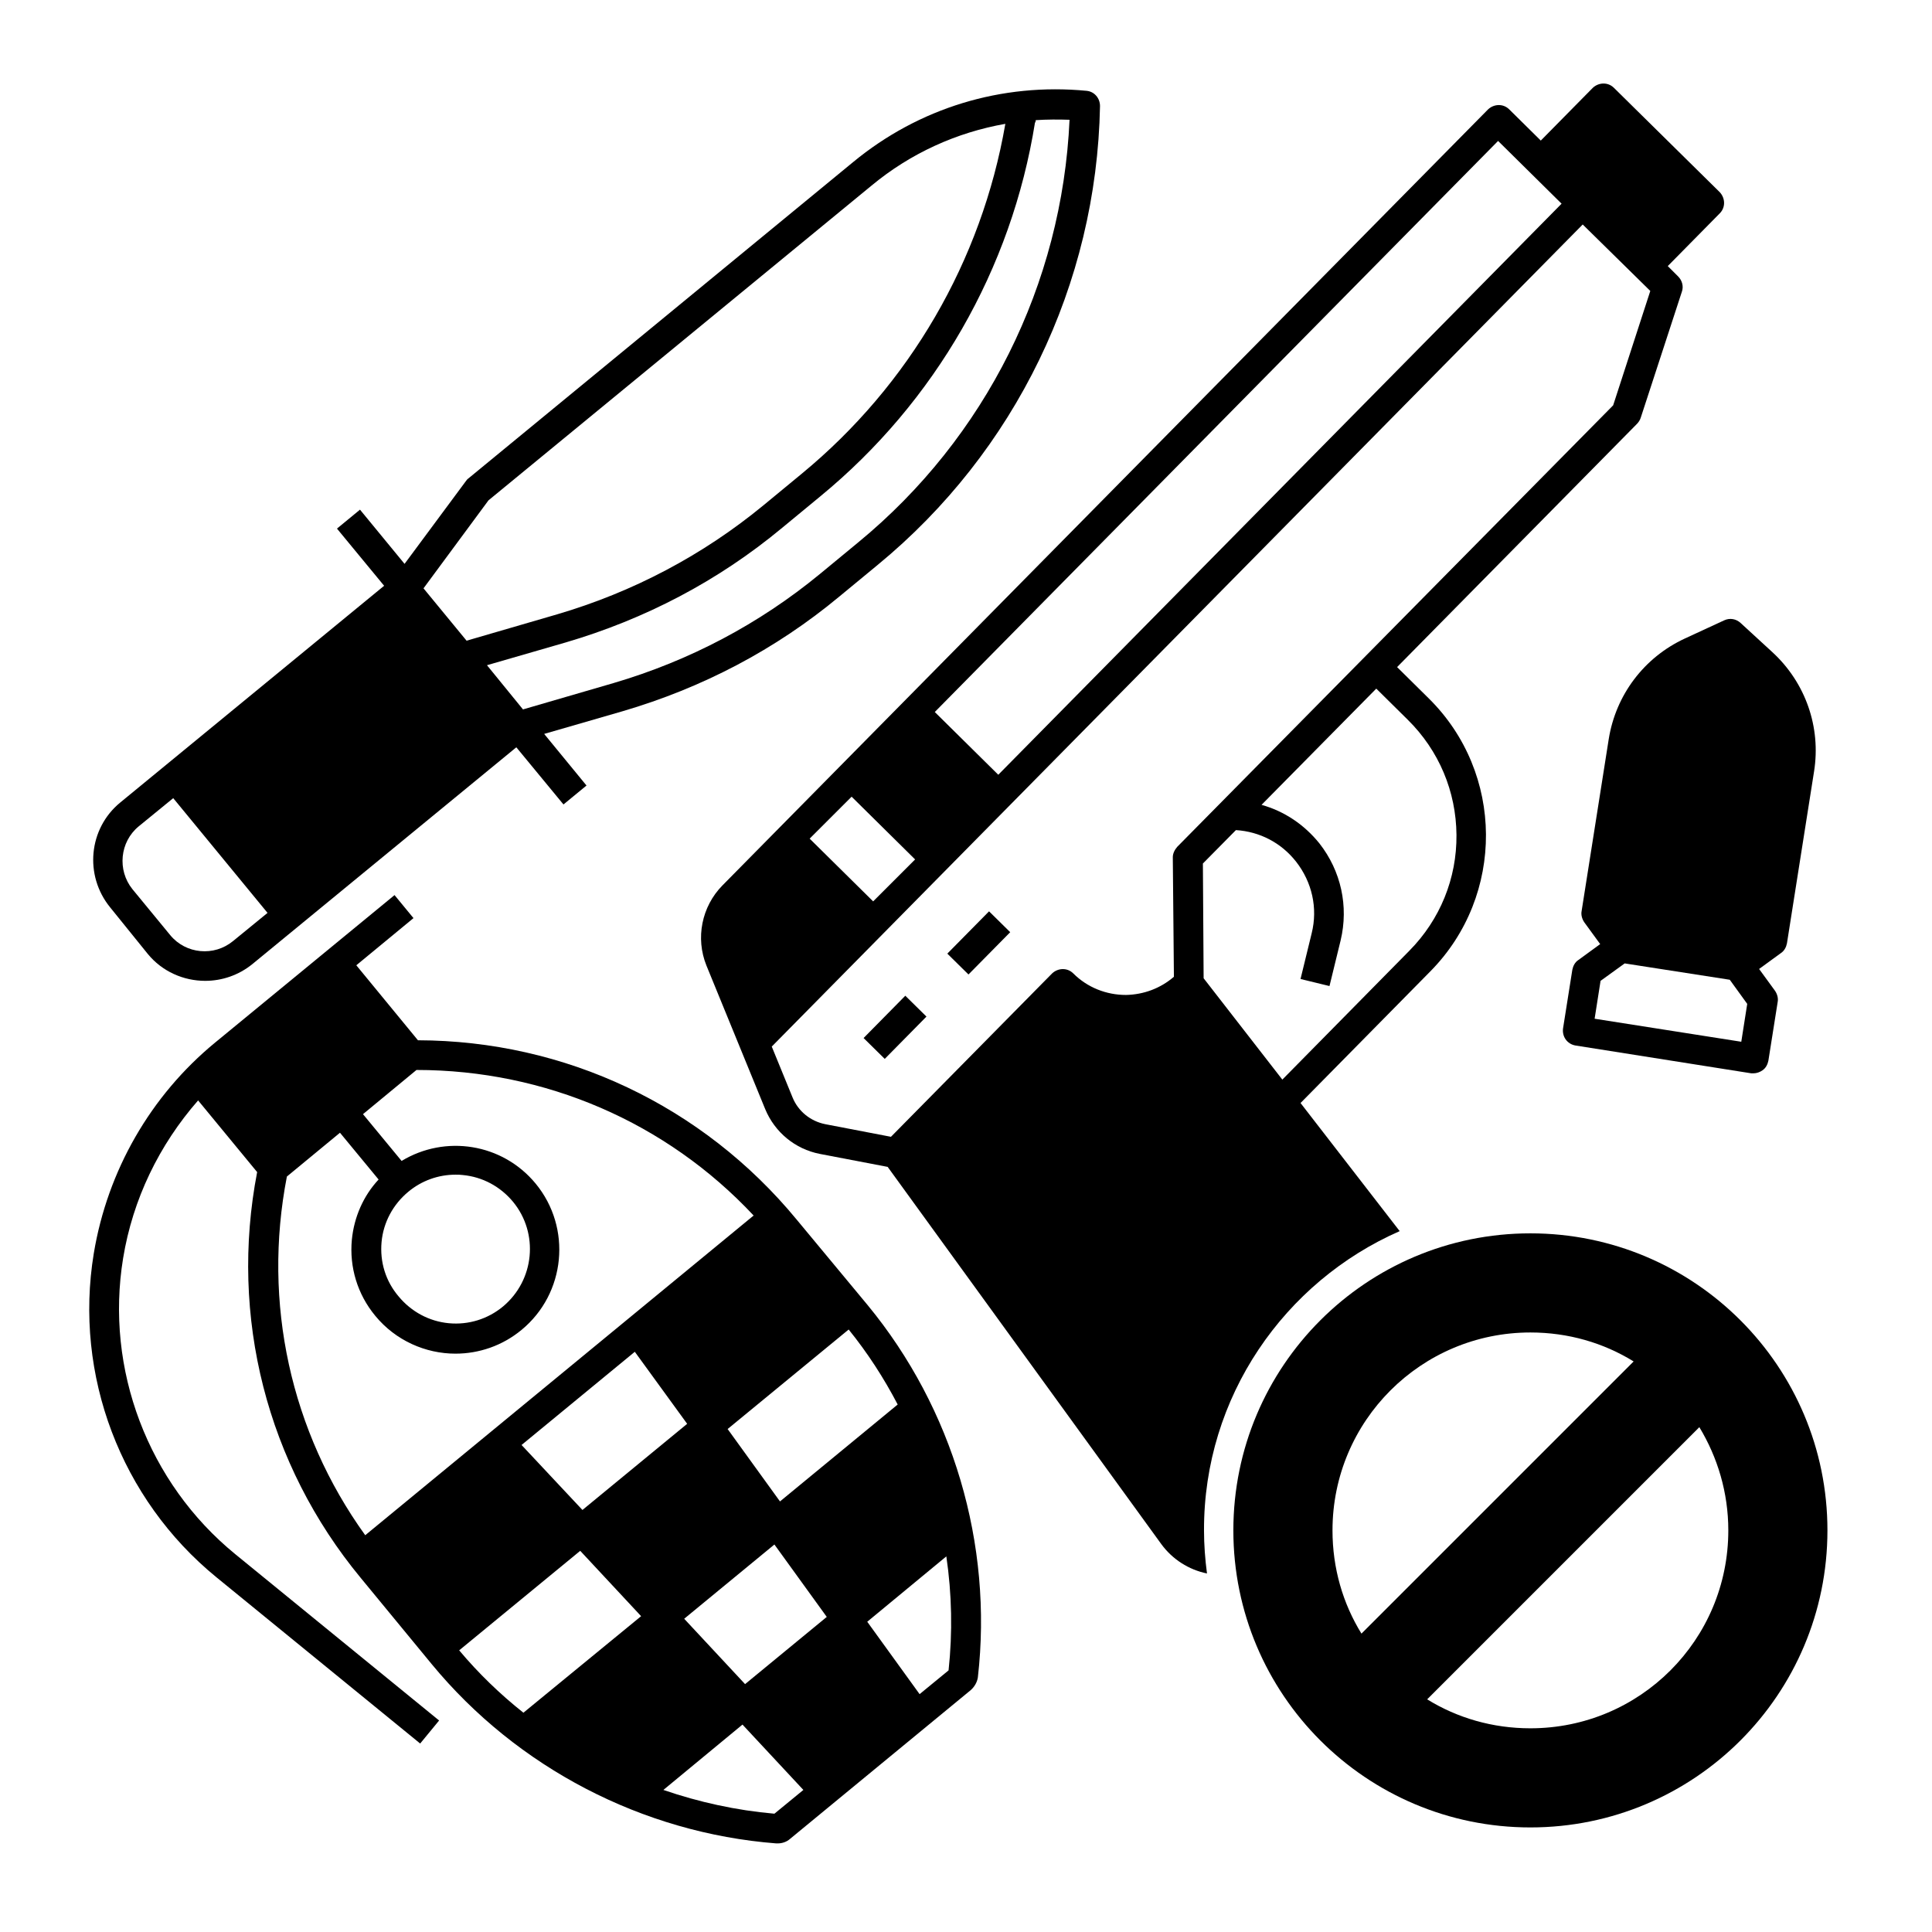
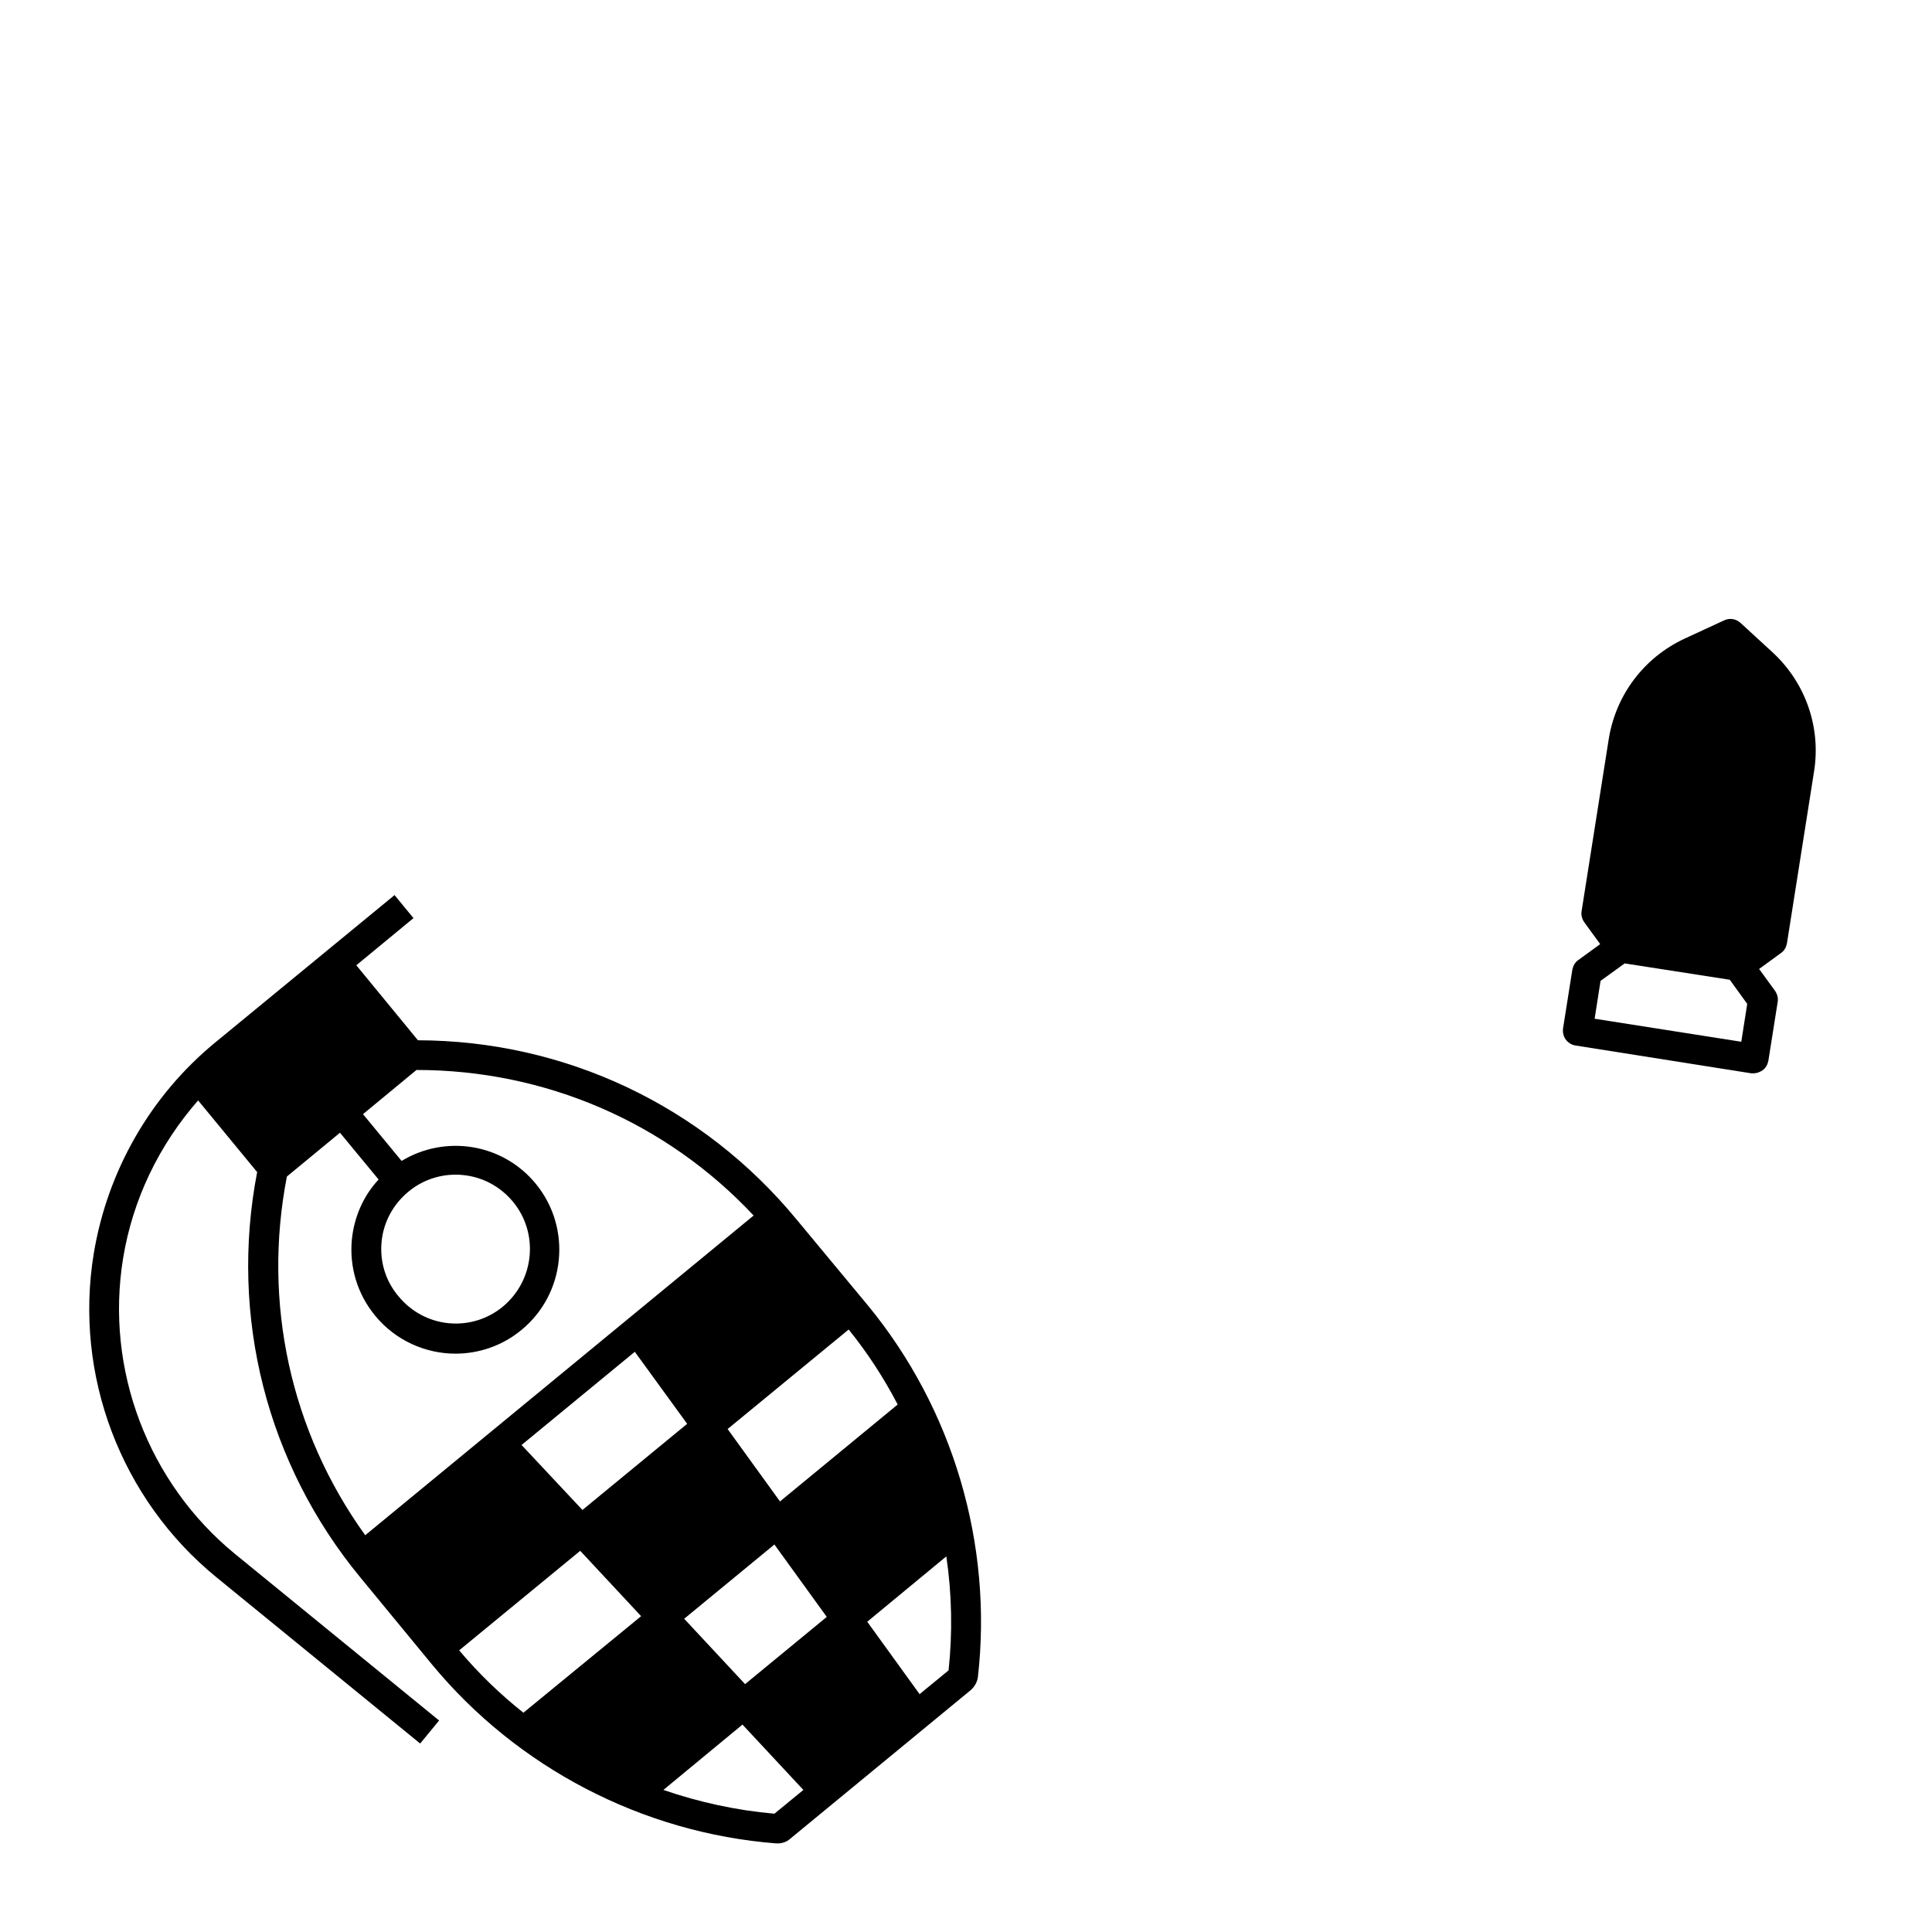
<svg xmlns="http://www.w3.org/2000/svg" fill="#000000" width="800px" height="800px" version="1.1" viewBox="144 144 512 512">
  <g>
-     <path d="m549.57 470.85c-43.492 0-78.719 35.227-78.719 78.719 0 43.492 35.227 78.719 78.719 78.719 43.492 0 78.719-35.227 78.719-78.719 0.004-43.492-35.227-78.719-78.719-78.719zm-52.445 78.719c0-29.027 23.52-52.449 52.449-52.449 10.035 0 19.387 2.754 27.355 7.676l-72.129 72.129c-4.922-7.969-7.676-17.316-7.676-27.355zm52.445 52.449c-10.035 0-19.387-2.754-27.355-7.676l72.129-72.129c4.82 7.969 7.676 17.32 7.676 27.355 0 29.027-23.422 52.449-52.449 52.449z" />
-     <path d="m183.12 396.75c3.836 4.723 9.543 7.184 15.254 7.184 4.43 0 8.855-1.477 12.496-4.43l69.961-57.465 12.496 15.152 6.102-5.019-11.219-13.676 20.762-6.004c21.156-6.199 40.539-16.336 57.465-30.406l10.137-8.363c36.508-30.012 58.055-74.391 58.941-121.62 0-2.066-1.477-3.836-3.543-4.035-22.535-2.164-44.477 4.527-61.895 18.895l-101.84 83.738c-0.297 0.195-0.492 0.395-0.688 0.688l-16.336 22.043-11.809-14.367-6.102 5.019 12.496 15.152-69.961 57.465c-8.363 6.887-9.543 19.285-2.656 27.75zm235.27-220.32 0.098-0.59c2.953-0.195 6.004-0.195 8.953-0.098-1.969 43.59-22.238 84.23-55.988 111.98l-10.137 8.363c-16.137 13.285-34.637 23.027-54.711 28.93l-24.008 6.988-9.543-11.715 20.762-6.004c21.156-6.199 40.539-16.336 57.465-30.406l10.137-8.363c30.406-24.992 50.676-60.223 56.875-99.09l0.098 0.004zm-144.94 100.17 101.55-83.445c10.332-8.562 22.535-14.07 35.426-16.336-6.297 36.309-25.387 69.176-53.922 92.691l-10.137 8.363c-16.137 13.285-34.637 23.027-54.711 28.93l-24.008 6.988-11.414-13.875zm-92.695 86.395 9.152-7.477 24.992 30.406-9.152 7.477c-5.019 4.133-12.496 3.445-16.629-1.574l-10.035-12.203c-4.035-5.019-3.344-12.496 1.672-16.629z" />
-     <path d="m372.86 419.09 11.055-11.211 5.606 5.527-11.055 11.211z" />
-     <path d="m395.05 396.72 11.059-11.207 5.606 5.527-11.059 11.207z" />
    <path d="m355.13 467.21c-24.895-30.207-61.402-47.43-100.37-47.527l-16.336-19.875 15.152-12.496-5.019-6.102-47.527 39.066c-17.121 14.07-28.535 33.949-32.176 55.891-5.312 32.273 7.184 65.141 32.473 85.805l54.023 44.082 5.019-6.102-54.023-44.082c-23.125-18.895-34.539-49.004-29.719-78.426 2.559-15.645 9.543-30.012 19.875-41.82l15.645 18.992c-7.379 38.277 2.559 77.441 27.453 107.55l18.793 22.828c22.633 27.453 55.891 44.773 91.316 47.527h0.395c1.18 0 2.363-0.395 3.246-1.18l47.922-39.457c0.984-0.887 1.672-2.066 1.871-3.344 4.035-35.324-6.594-71.242-29.227-98.695zm-114.34 83.641c-19.777-27.453-27.258-61.598-20.762-95.055l14.07-11.609 10.234 12.398c-4.035 4.328-6.496 9.938-7.086 15.941-0.688 7.281 1.477 14.465 6.199 20.172 5.41 6.594 13.383 10.035 21.254 10.035 6.199 0 12.398-2.066 17.516-6.297 11.711-9.645 13.383-27.059 3.738-38.77-8.855-10.727-24.008-12.988-35.523-6.004l-10.234-12.398 14.176-11.711c34.145 0 66.223 13.875 89.348 38.574zm4.332-77.738c0.492-5.215 3.051-9.938 7.086-13.285 3.543-2.953 7.969-4.527 12.496-4.527 0.688 0 1.277 0 1.969 0.098 5.215 0.492 9.938 3.051 13.285 7.086 6.887 8.363 5.707 20.762-2.656 27.75-4.035 3.344-9.152 4.922-14.367 4.43-5.215-0.492-9.938-3.051-13.285-7.086-3.445-4.035-5.019-9.152-4.527-14.465zm80.984 48.215-27.75 22.828-16.137-17.219 30.012-24.699zm-43.395 76.559c-6.199-4.922-11.906-10.43-17.023-16.531l32.078-26.371 16.137 17.32zm66.516 26.762c-10.137-0.887-19.977-3.051-29.422-6.297l20.961-17.32 16.137 17.32zm-7.773-34.34-16.137-17.32 23.91-19.68 13.875 19.188zm53.926-3.641-7.676 6.297-13.875-19.188 20.961-17.32c1.473 10.039 1.672 20.176 0.59 30.211zm-44.676-44.773-13.875-19.188 32.078-26.371c5.019 6.199 9.348 12.891 12.988 19.875z" />
    <path d="m570.33 339.88-7.184 45.559c-0.195 0.984 0.098 2.066 0.688 2.953l4.231 5.805-5.805 4.231c-0.887 0.59-1.379 1.574-1.574 2.559l-2.461 15.547c-0.297 2.164 1.082 4.133 3.246 4.527l46.641 7.379h0.59c0.789 0 1.672-0.297 2.363-0.789 0.887-0.59 1.379-1.574 1.574-2.559l2.461-15.547c0.195-0.984-0.098-2.066-0.688-2.953l-4.231-5.805 5.805-4.231c0.887-0.59 1.379-1.574 1.574-2.559l7.184-45.559c1.871-11.711-2.262-23.52-11.02-31.586l-8.461-7.773c-1.18-1.082-2.856-1.379-4.328-0.688l-10.43 4.82c-10.828 5.019-18.305 14.961-20.176 26.668zm32.078 63.766 4.625 6.394-1.574 10.035-38.867-6.102 1.574-10.035 6.394-4.625z" />
-     <path d="m514.93 470.26-26.273-33.949 34.441-34.934c19.777-20.074 19.582-52.547-0.492-72.324l-8.363-8.266 63.566-64.453c0.395-0.395 0.789-0.984 0.984-1.574l10.922-33.457c0.492-1.379 0.098-2.953-0.984-4.035l-2.754-2.754 13.777-13.973c1.574-1.574 1.477-4.035 0-5.609l-28.043-27.652c-1.574-1.574-4.035-1.477-5.609 0l-13.777 13.973-8.363-8.266c-1.574-1.574-4.035-1.477-5.609 0l-202.9 205.66c-5.512 5.609-7.184 13.973-4.231 21.254l15.547 37.984c2.559 6.199 7.969 10.629 14.465 11.906l18.008 3.445 72.52 99.977c2.953 4.035 7.281 6.789 12.102 7.773-0.492-3.738-0.789-7.578-0.789-11.414-0.094-35.426 21.355-65.93 51.859-79.312zm26.078-288.91 16.828 16.629-149.28 151.34-16.828-16.629c0.004-0.004 149.28-151.34 149.28-151.34zm-171.32 173.78 16.828 16.629-11.121 11.117-16.828-16.629zm85.41 47.723c-3.543 3.051-7.969 4.723-12.695 4.82-5.215 0-10.234-1.969-13.973-5.707-1.574-1.574-4.035-1.477-5.609 0l-42.707 43.297-17.418-3.344c-3.938-0.789-7.184-3.445-8.66-7.086l-5.512-13.48 214.91-217.86 17.91 17.613-9.84 30.309-115.52 117c-0.688 0.789-1.18 1.77-1.18 2.754zm16.434-38.867c6.297 0.395 12.004 3.344 15.941 8.363 4.231 5.41 5.805 12.301 4.133 18.992l-2.953 12.102 7.676 1.871 2.953-12.102c2.164-9.055 0.098-18.402-5.609-25.684-4.035-5.019-9.348-8.562-15.352-10.234l30.406-30.801 8.363 8.266c8.266 8.168 12.793 18.992 12.891 30.504s-4.328 22.434-12.496 30.699l-33.652 34.145-20.859-26.859-0.195-30.406z" />
  </g>
</svg>